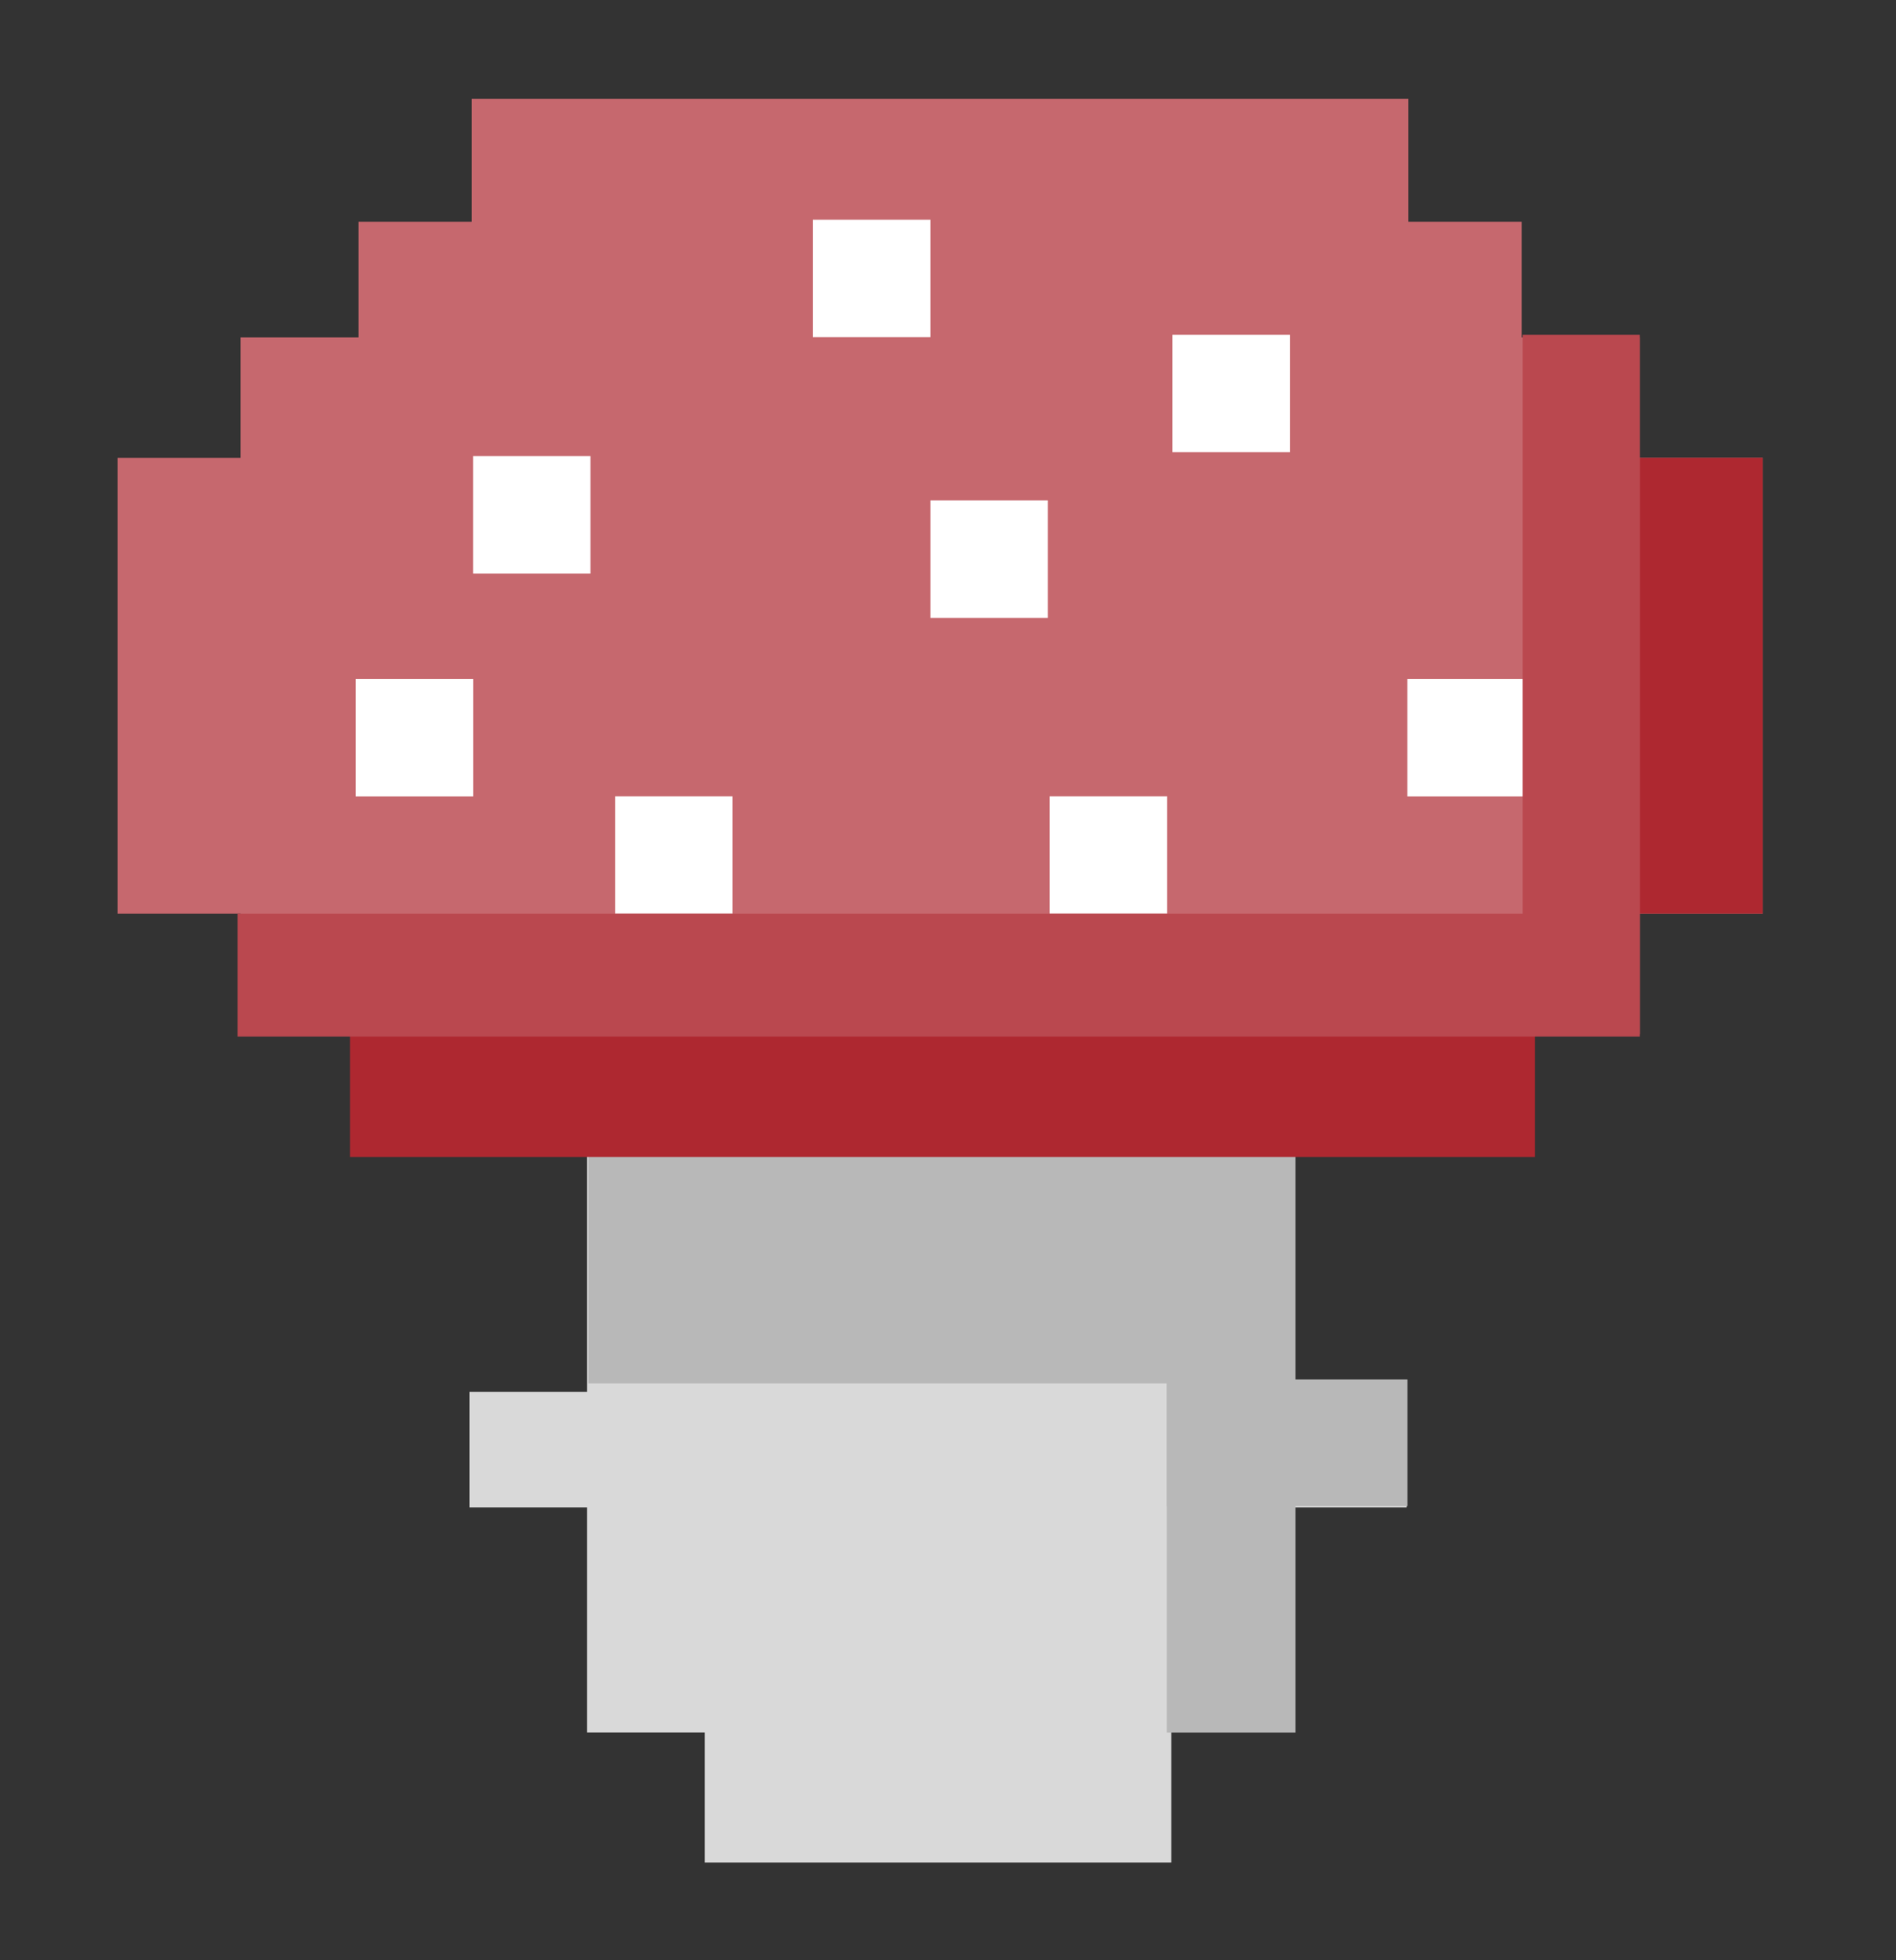
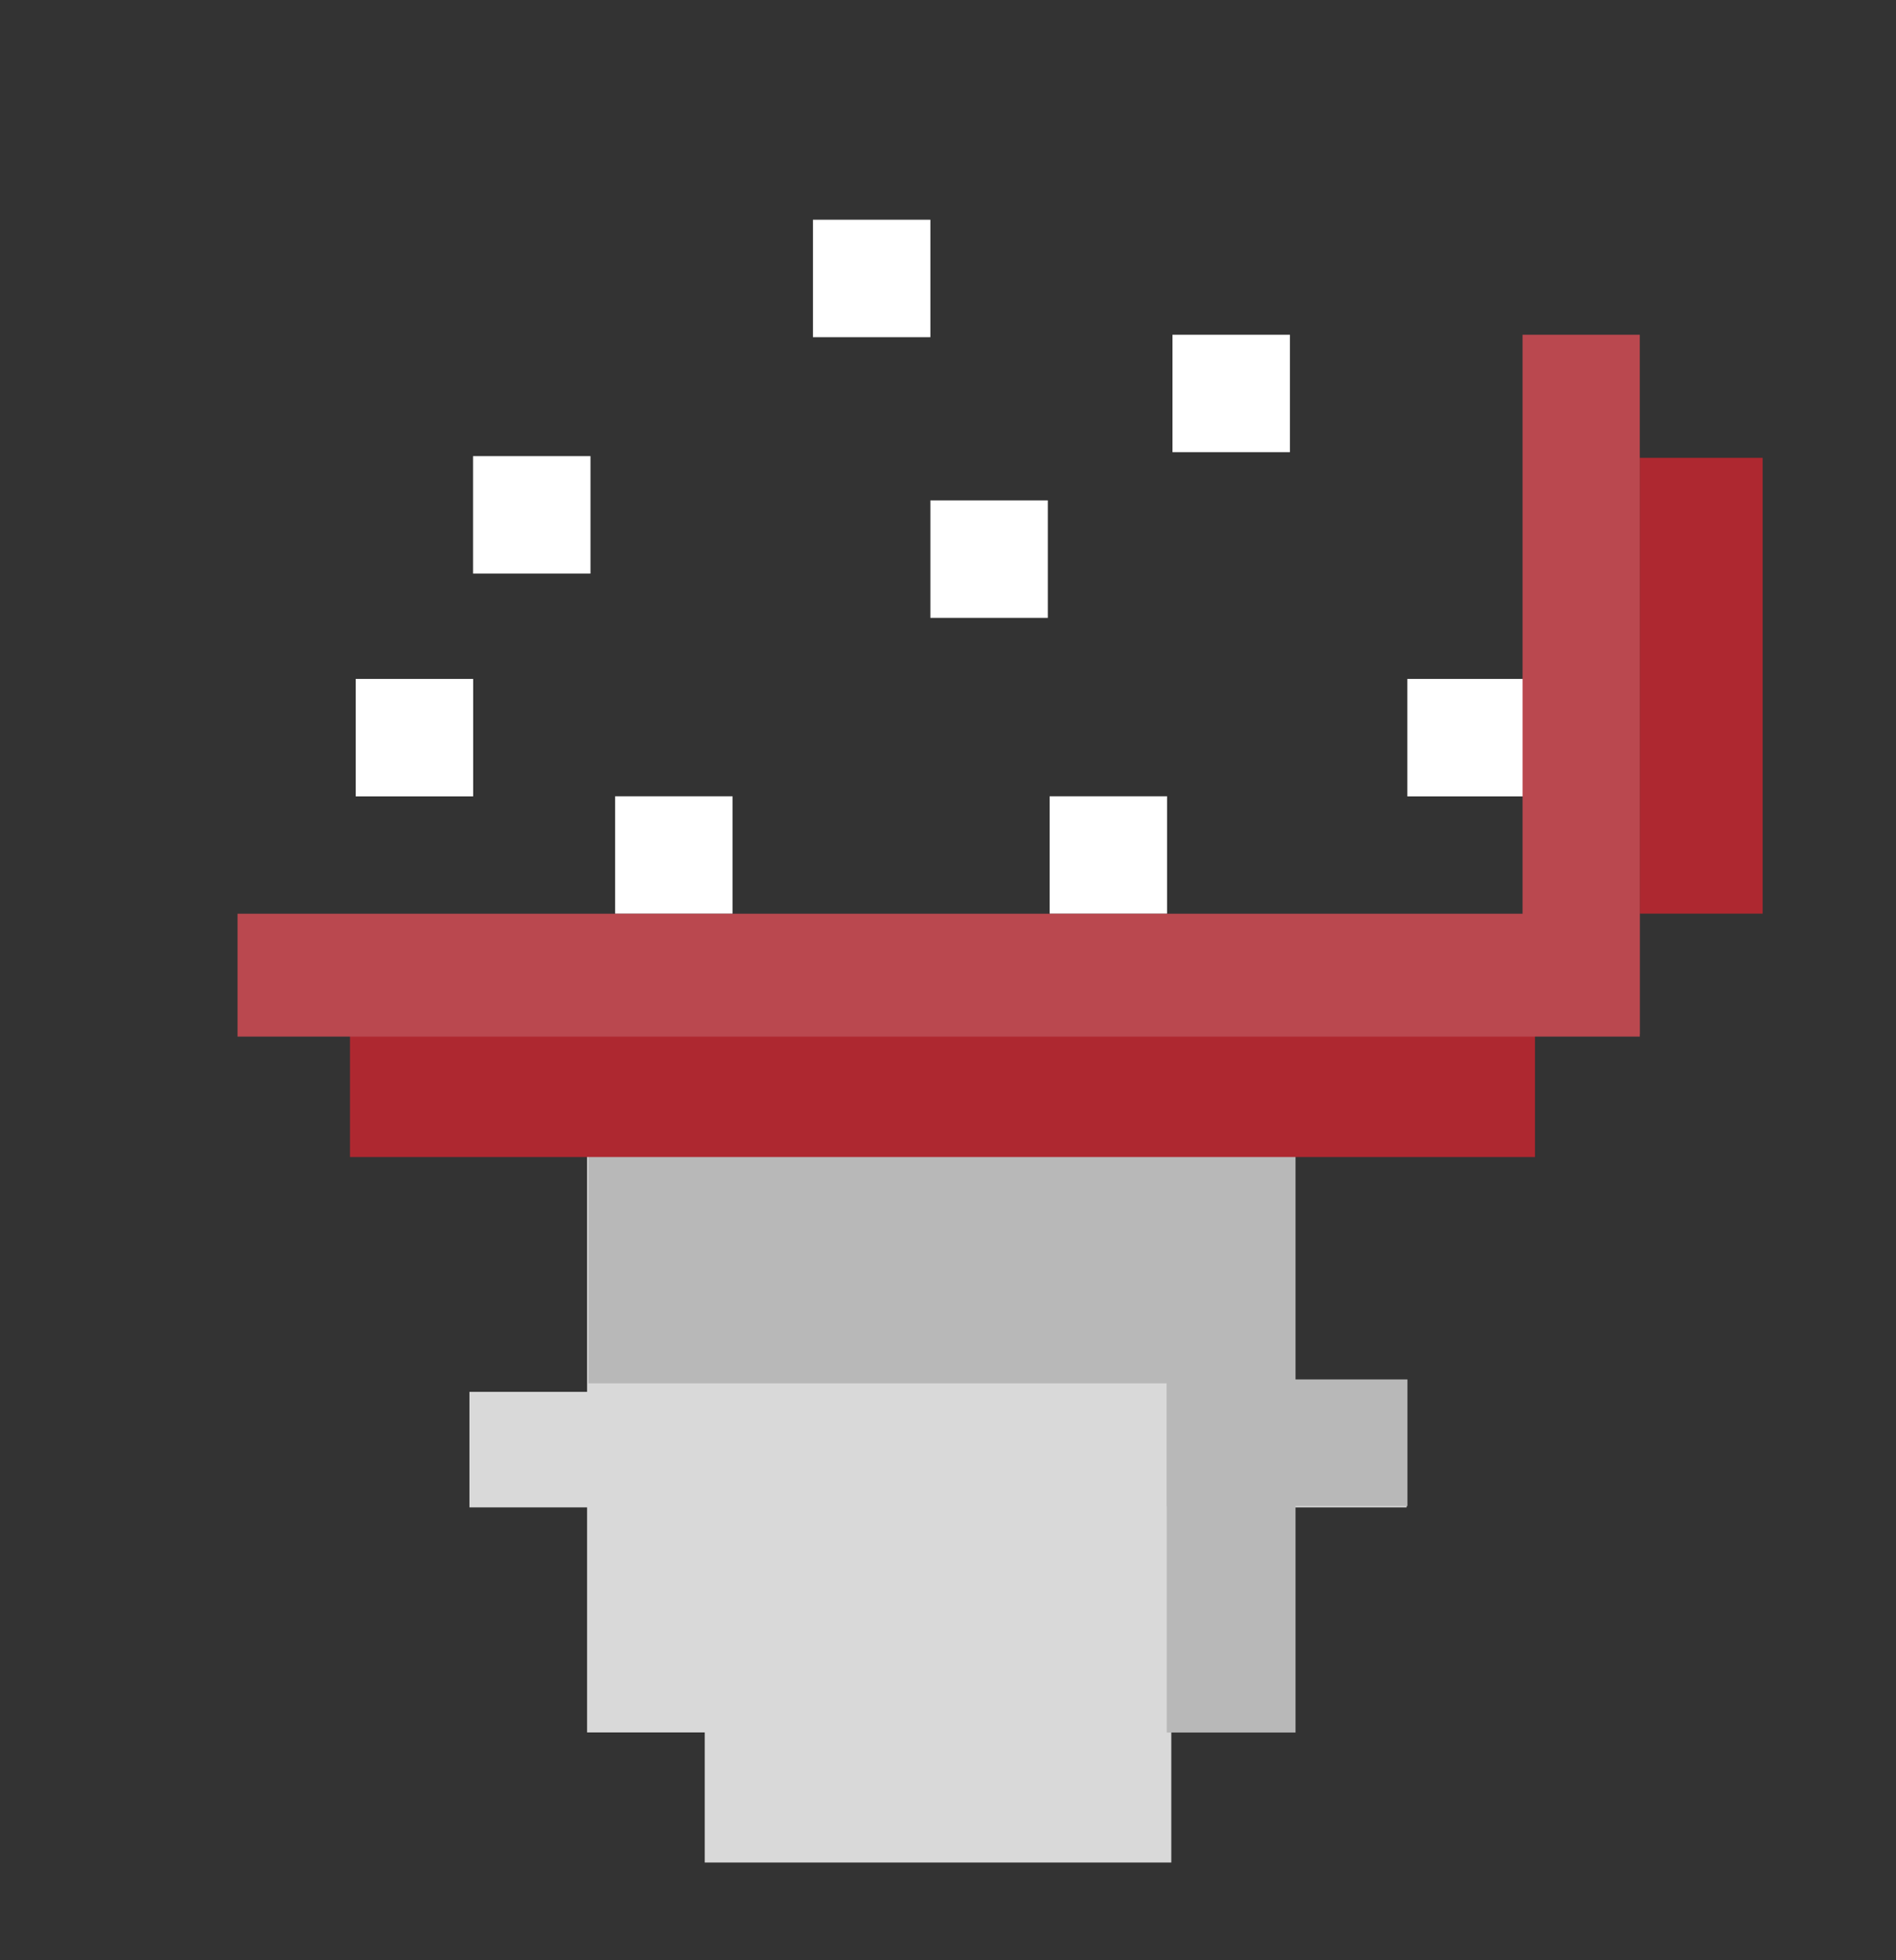
<svg xmlns="http://www.w3.org/2000/svg" id="Layer_8" viewBox="0 0 178.56 184.56">
  <rect x="0" y="0" width="178.56" height="184.56" fill="#333333" stroke="none" />
  <defs>
    <style>.cls-1{fill:#ae2830;}.cls-2{fill:#fff;}.cls-3{fill:#b8b8b8;}.cls-4{fill:#d9d9d9;}.cls-5{fill:#ba484f;}.cls-6{fill:#c6686e;}</style>
  </defs>
-   <polygon class="cls-6" points="143.31 108.27 143.31 97.38 154.43 97.38 154.43 86.04 166 86.04 166 65.13 166 64.02 166 43.11 154.43 43.11 154.43 31.77 143.31 31.77 143.31 20.88 132.64 20.88 132.64 9.3 88.54 9.3 44.43 9.3 44.43 20.88 33.77 20.88 33.77 31.77 22.65 31.77 22.65 43.11 11.07 43.11 11.07 64.02 11.07 65.13 11.07 86.04 22.65 86.04 22.65 97.38 33.77 97.38 33.77 108.27 143.31 108.27" />
  <polygon class="cls-4" points="121.39 108.27 121.39 131.06 132.47 131.06 132.47 141.94 121.39 141.94 121.39 163.13 110.31 163.13 110.31 175.38 94.2 175.38 82.48 175.38 66.37 175.38 66.37 163.13 55.29 163.13 55.29 141.94 44.21 141.94 44.21 131.06 55.29 131.06 55.29 108.27 82.48 108.27 121.39 108.27" />
  <rect class="cls-2" x="76.56" y="20.69" width="11.06" height="11.06" />
  <rect class="cls-2" x="87.62" y="47.12" width="11.06" height="11.06" />
  <rect class="cls-2" x="132.54" y="63.93" width="11.06" height="11.06" />
  <rect class="cls-2" x="44.55" y="42.95" width="11.06" height="11.06" />
  <rect class="cls-2" x="33.5" y="63.93" width="11.06" height="11.06" />
  <rect class="cls-2" x="57.93" y="74.98" width="11.06" height="11.06" />
  <rect class="cls-2" x="98.85" y="74.98" width="11.06" height="11.06" />
  <rect class="cls-2" x="110.42" y="31.52" width="11.06" height="11.06" />
  <rect class="cls-1" x="154.43" y="43.11" width="11.57" height="42.92" />
  <rect class="cls-5" x="143.39" y="31.52" width="11.04" height="65.86" />
  <rect class="cls-3" x="77.49" y="86.49" width="21.69" height="65.86" transform="translate(207.76 31.08) rotate(90)" />
  <rect class="cls-3" x="109.88" y="108.27" width="12.13" height="54.86" transform="translate(231.89 271.41) rotate(180)" />
  <rect class="cls-3" x="115.25" y="124.53" width="11.93" height="22.67" transform="translate(-14.65 257.07) rotate(-90)" />
  <rect class="cls-1" x="82.97" y="47.37" width="11.57" height="111.6" transform="translate(191.93 14.41) rotate(90)" />
  <rect class="cls-5" x="82.61" y="25.79" width="11.57" height="132.06" transform="translate(180.22 3.43) rotate(90)" />
</svg>